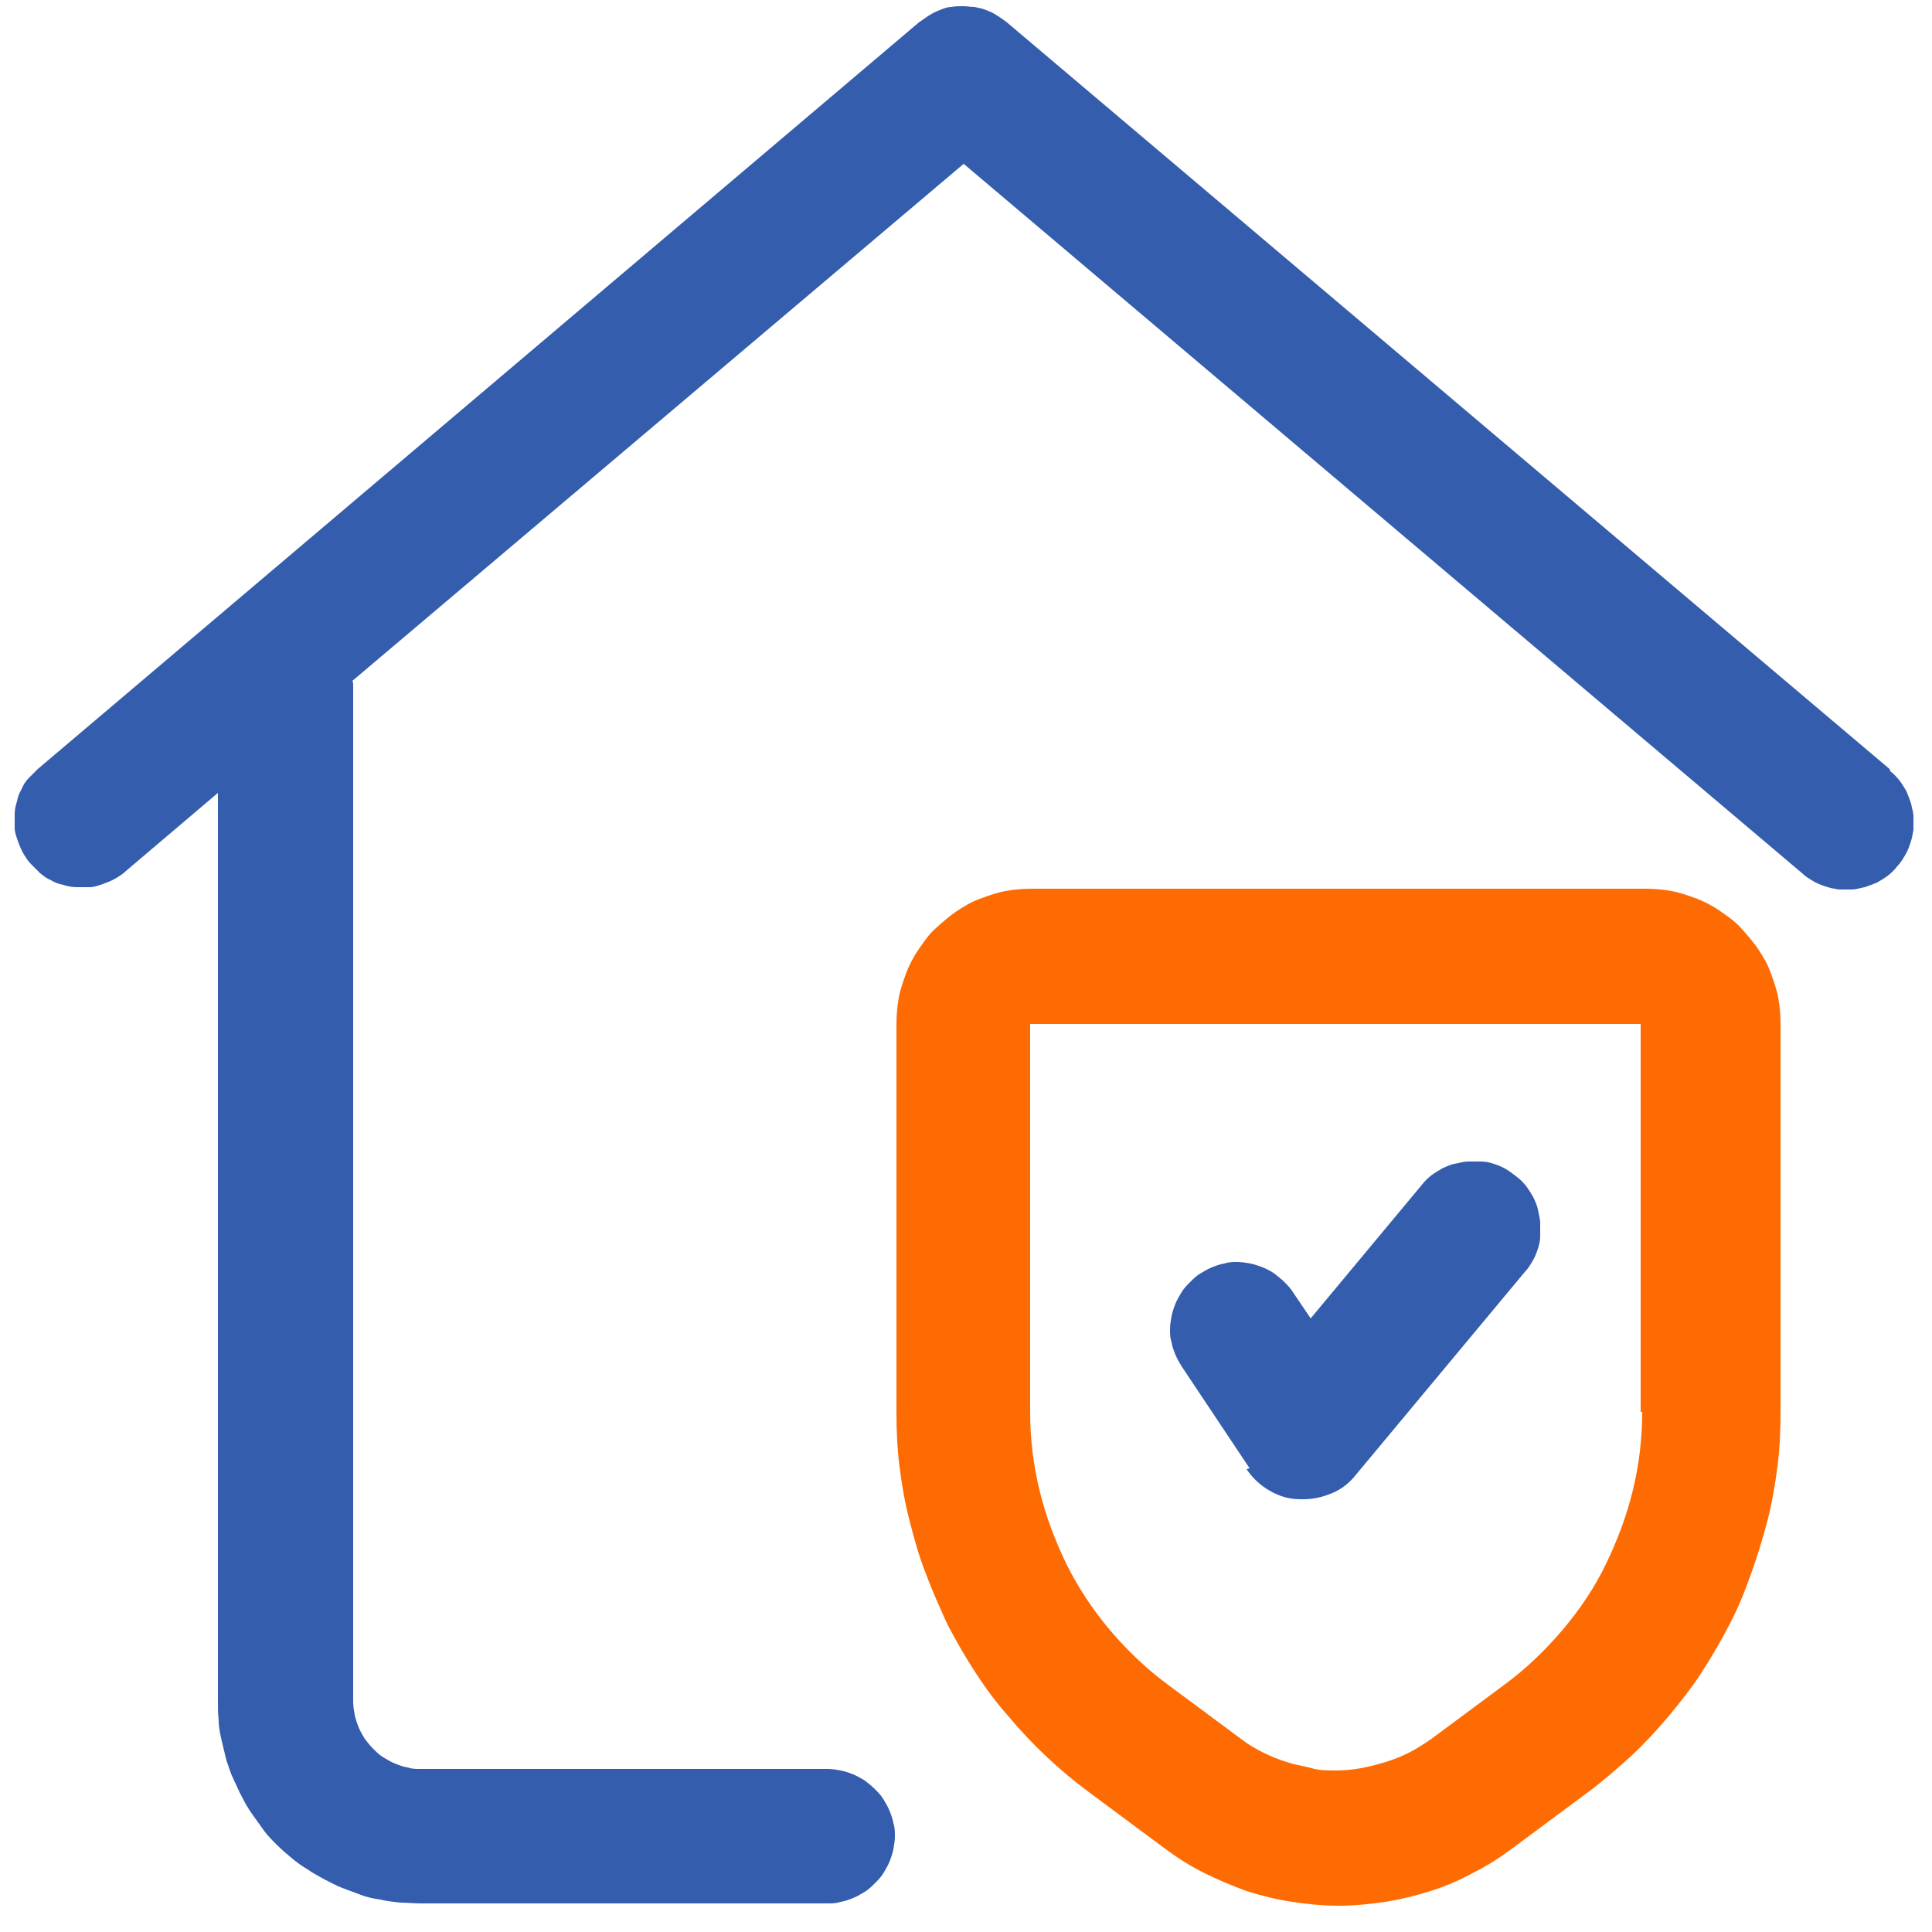
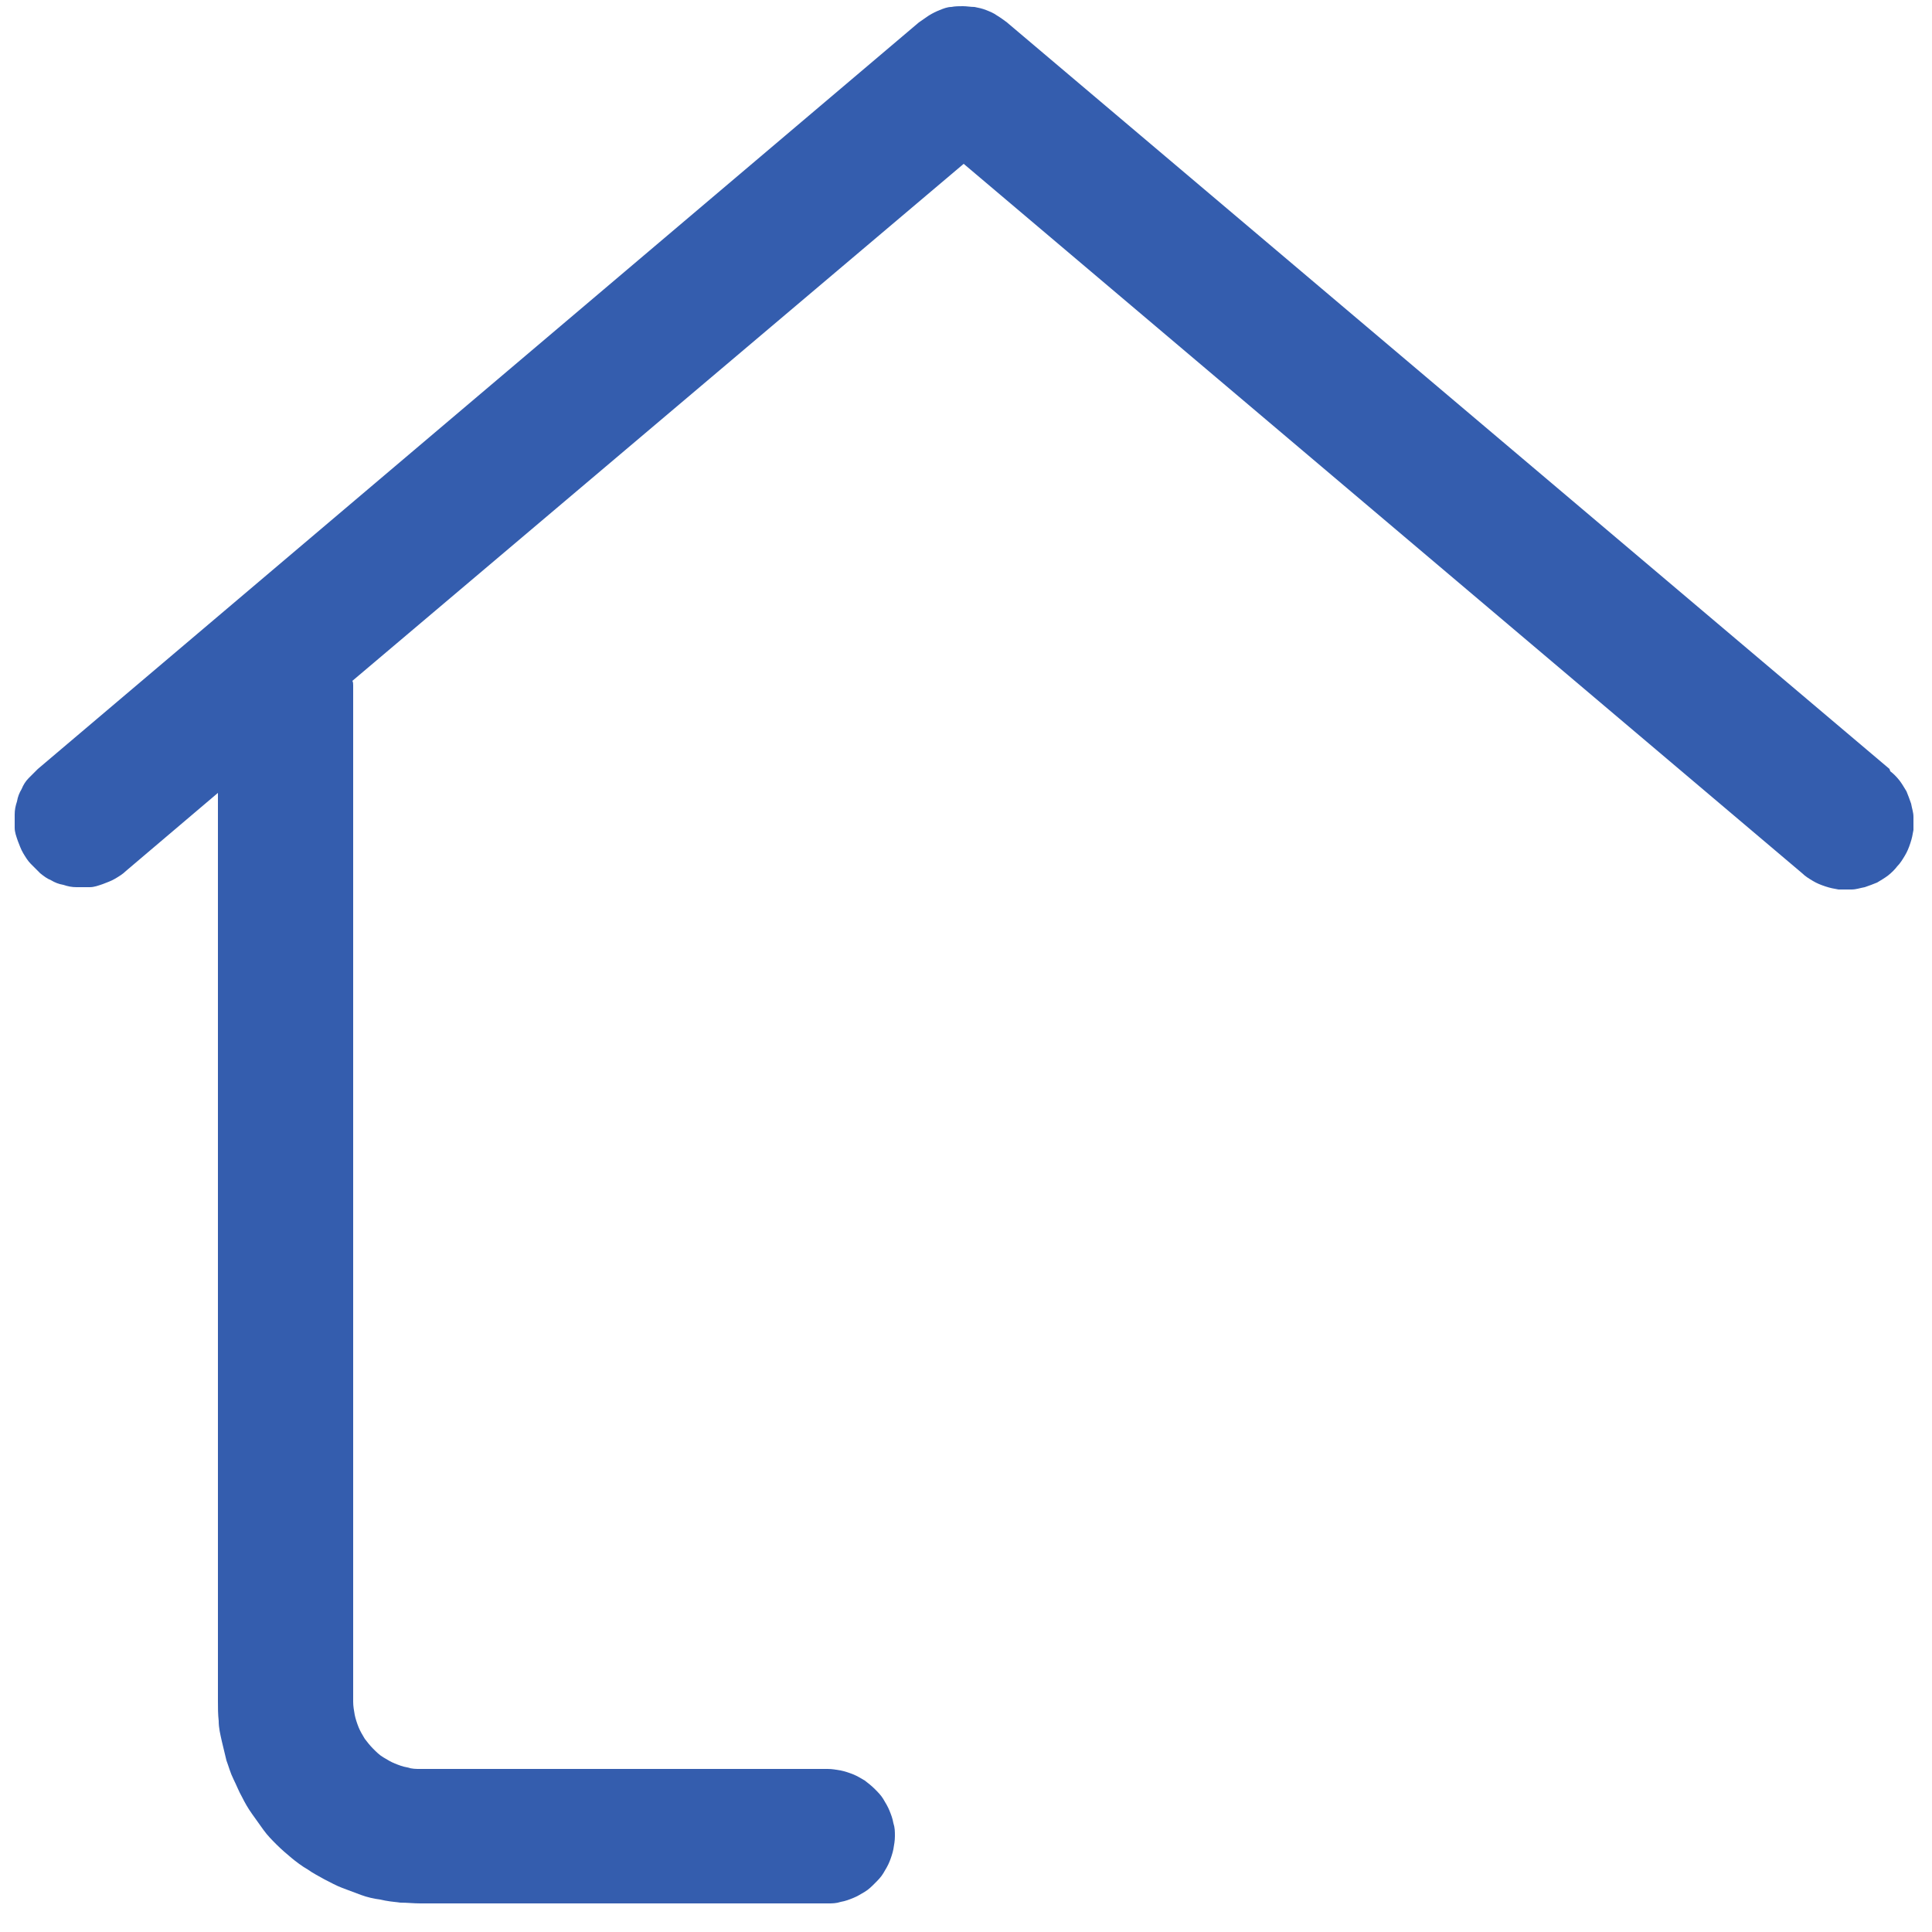
<svg xmlns="http://www.w3.org/2000/svg" id="Layer_1" data-name="Layer 1" viewBox="0 0 250 250">
  <defs>
    <style>      .cls-1 {        fill: #345dae;      }      .cls-1, .cls-2 {        stroke-width: 0px;      }      .cls-2 {        fill: #fe6b03;      }    </style>
  </defs>
  <path class="cls-1" d="M244.5,99.5L130.3,2.9c-.4-.3-.8-.6-1.3-.9-.4-.3-.9-.5-1.4-.7-.5-.2-1-.3-1.5-.4-.5,0-1-.1-1.5-.1s-1,0-1.5.1c-.5,0-1,.2-1.5.4-.5.2-.9.4-1.4.7-.4.3-.9.6-1.3.9L4.9,99.5c-.4.4-.8.8-1.2,1.2-.4.4-.7.9-.9,1.4-.3.5-.5,1-.6,1.6-.2.6-.3,1.1-.3,1.7,0,.6,0,1.1,0,1.7s.2,1.1.4,1.7c.2.5.4,1.1.7,1.6.3.5.6,1,1,1.4.4.4.8.8,1.2,1.2.5.4.9.7,1.4.9.5.3,1,.5,1.6.6.6.2,1.1.3,1.7.3.6,0,1.2,0,1.7,0,.6,0,1.1-.2,1.7-.4.5-.2,1.1-.4,1.6-.7.5-.3,1-.6,1.4-1l11.9-10.1v117.5c0,.9,0,1.7.1,2.6,0,.9.2,1.7.4,2.6.2.8.4,1.7.6,2.5.3.8.5,1.6.9,2.4s.7,1.6,1.1,2.3c.4.8.8,1.5,1.3,2.2s1,1.4,1.5,2.1,1.1,1.3,1.7,1.9c.6.6,1.3,1.2,1.9,1.7s1.4,1.1,2.1,1.5c.7.5,1.5.9,2.2,1.3.8.4,1.5.8,2.3,1.1.8.3,1.6.6,2.4.9.8.3,1.7.5,2.5.6.8.2,1.7.3,2.6.4.9,0,1.7.1,2.6.1h52.7c.6,0,1.1,0,1.7-.2.6-.1,1.1-.3,1.6-.5.5-.2,1-.5,1.5-.8.5-.3.9-.7,1.3-1.1s.8-.8,1.1-1.3c.3-.5.6-1,.8-1.5.2-.5.4-1.1.5-1.6.1-.6.2-1.1.2-1.7s0-1.1-.2-1.7c-.1-.6-.3-1.1-.5-1.6-.2-.5-.5-1-.8-1.5-.3-.5-.7-.9-1.1-1.3s-.9-.8-1.3-1.1c-.5-.3-1-.6-1.5-.8-.5-.2-1.1-.4-1.6-.5-.6-.1-1.1-.2-1.7-.2h-52.7c-.6,0-1.1,0-1.7-.2-.6-.1-1.1-.3-1.6-.5s-1-.5-1.5-.8c-.5-.3-.9-.7-1.3-1.1-.4-.4-.8-.9-1.1-1.3-.3-.5-.6-1-.8-1.5-.2-.5-.4-1.1-.5-1.6-.1-.6-.2-1.1-.2-1.7V88.7c0-.2,0-.4-.1-.6L124.7,21.2l108.5,91.8c.4.4.9.7,1.4,1,.5.3,1,.5,1.6.7.6.2,1.1.3,1.7.4.6,0,1.1,0,1.7,0,.6,0,1.1-.2,1.7-.3.6-.2,1.1-.4,1.6-.6.5-.3,1-.6,1.4-.9.5-.4.9-.8,1.2-1.2.4-.4.7-.9,1-1.4s.5-1,.7-1.6c.2-.6.3-1.1.4-1.7,0-.6,0-1.1,0-1.7,0-.6-.2-1.1-.3-1.7-.2-.6-.4-1.1-.6-1.6-.3-.5-.6-1-.9-1.4-.4-.5-.8-.9-1.2-1.2Z" />
-   <path class="cls-2" d="M212.5,115h-79c-1.2,0-2.3.1-3.4.3s-2.2.6-3.3,1c-1.1.4-2.1,1-3,1.6s-1.8,1.4-2.7,2.2-1.5,1.7-2.2,2.7-1.2,2-1.6,3c-.4,1.1-.8,2.2-1,3.3-.2,1.1-.3,2.3-.3,3.4v50.2c0,2.4.1,4.8.4,7.1.3,2.4.7,4.7,1.3,7,.6,2.3,1.2,4.6,2.1,6.8.8,2.2,1.8,4.4,2.8,6.6,1.1,2.1,2.3,4.2,3.6,6.2,1.3,2,2.7,3.9,4.3,5.7,1.5,1.8,3.2,3.6,4.9,5.2,1.7,1.6,3.6,3.2,5.5,4.6l9.7,7.2c1.6,1.2,3.3,2.3,5.1,3.2,1.8.9,3.7,1.7,5.6,2.4,1.9.6,3.9,1.1,5.9,1.4s4,.5,6,.5,4-.2,6-.5c2-.3,4-.8,5.9-1.4,1.9-.6,3.8-1.4,5.6-2.4,1.8-.9,3.5-2,5.1-3.2l9.7-7.2c1.9-1.4,3.7-3,5.5-4.6,1.7-1.6,3.4-3.4,4.9-5.2,1.5-1.8,3-3.7,4.3-5.7,1.3-2,2.5-4.1,3.6-6.2,1.1-2.1,2-4.3,2.8-6.6.8-2.2,1.5-4.5,2.1-6.8.6-2.3,1-4.7,1.3-7s.4-4.7.4-7.1v-50.2c0-1.2-.1-2.3-.3-3.4-.2-1.1-.6-2.2-1-3.3-.4-1.1-1-2.1-1.6-3s-1.4-1.8-2.2-2.7-1.7-1.5-2.7-2.2-2-1.2-3-1.6c-1.1-.4-2.2-.8-3.3-1s-2.3-.3-3.4-.3ZM212.5,182.7c0,3.4-.4,6.8-1.2,10.1s-2,6.5-3.5,9.6-3.4,5.9-5.6,8.5c-2.2,2.6-4.7,5-7.4,7l-9.7,7.2c-.9.6-1.8,1.2-2.8,1.7-1,.5-2,.9-3,1.2-1,.3-2.1.6-3.2.8-1.1.2-2.2.3-3.2.3s-2.2,0-3.2-.3-2.1-.4-3.2-.8c-1-.3-2-.7-3-1.2-1-.5-1.9-1-2.8-1.7l-9.7-7.2c-2.7-2-5.2-4.4-7.4-7-2.2-2.6-4.1-5.5-5.6-8.5-1.5-3.1-2.7-6.3-3.5-9.6-.8-3.3-1.2-6.7-1.2-10.1v-50.2h79v50.2Z" />
-   <path class="cls-1" d="M161.3,190.1c.8,1.2,1.8,2.1,3,2.8s2.5,1.1,3.9,1.1h.5c1.3,0,2.5-.3,3.7-.8s2.2-1.3,3-2.3l21.9-26.3c.4-.4.7-.9,1-1.4.3-.5.5-1,.7-1.6.2-.6.3-1.1.3-1.7,0-.6,0-1.2,0-1.7s-.2-1.1-.3-1.7-.4-1.1-.6-1.6c-.3-.5-.6-1-.9-1.4s-.8-.9-1.2-1.2-.9-.7-1.4-1c-.5-.3-1-.5-1.6-.7-.6-.2-1.1-.3-1.7-.3-.6,0-1.2,0-1.7,0s-1.1.2-1.7.3-1.1.4-1.6.6c-.5.3-1,.6-1.4.9s-.9.8-1.2,1.2l-14.4,17.3-2.3-3.4c-.3-.5-.7-.9-1.1-1.3-.4-.4-.9-.8-1.3-1.1s-1-.6-1.5-.8-1.1-.4-1.6-.5c-.6-.1-1.1-.2-1.7-.2s-1.1,0-1.7.2c-.6.1-1.1.3-1.6.5-.5.2-1,.5-1.5.8-.5.3-.9.7-1.3,1.1-.4.4-.8.8-1.1,1.3-.3.5-.6,1-.8,1.5-.2.5-.4,1.1-.5,1.6-.1.6-.2,1.1-.2,1.7s0,1.1.2,1.7c.1.6.3,1.1.5,1.6.2.5.5,1,.8,1.5l8.8,13.2Z" />
</svg>